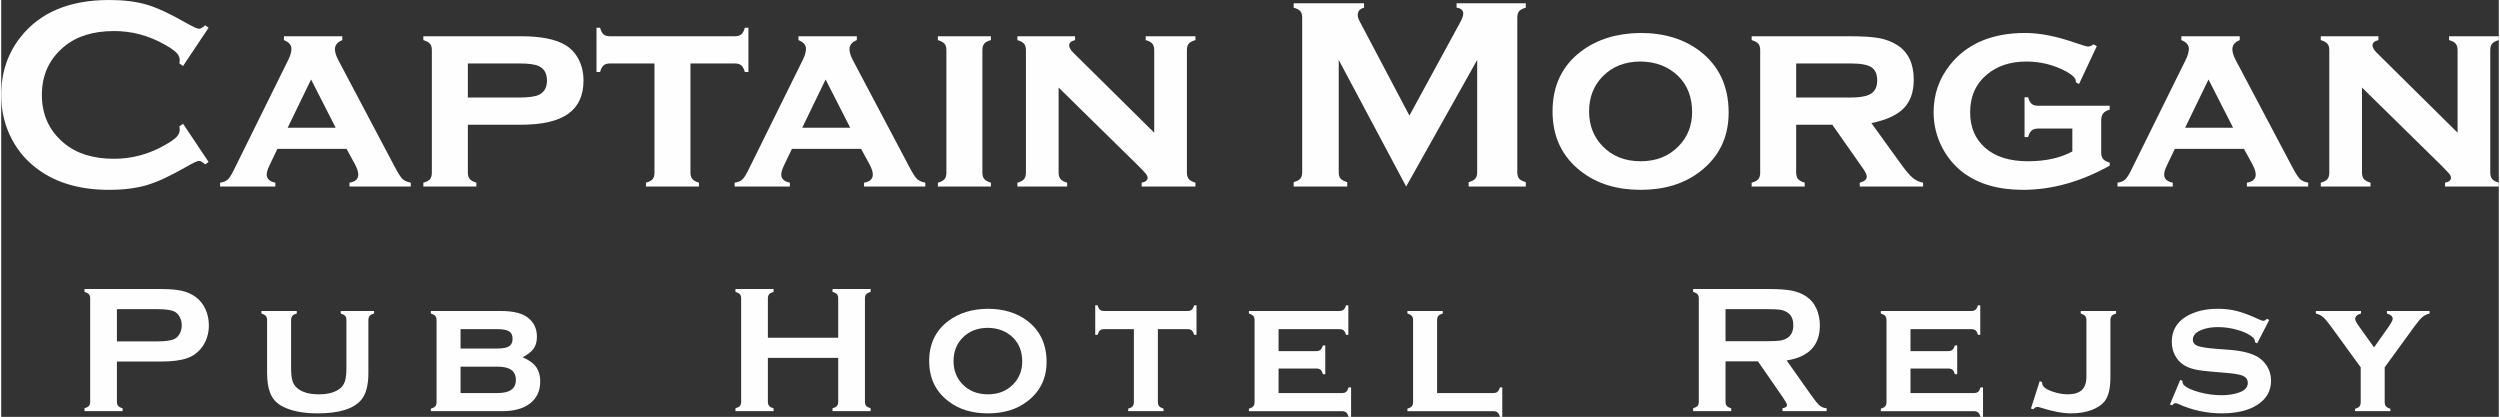
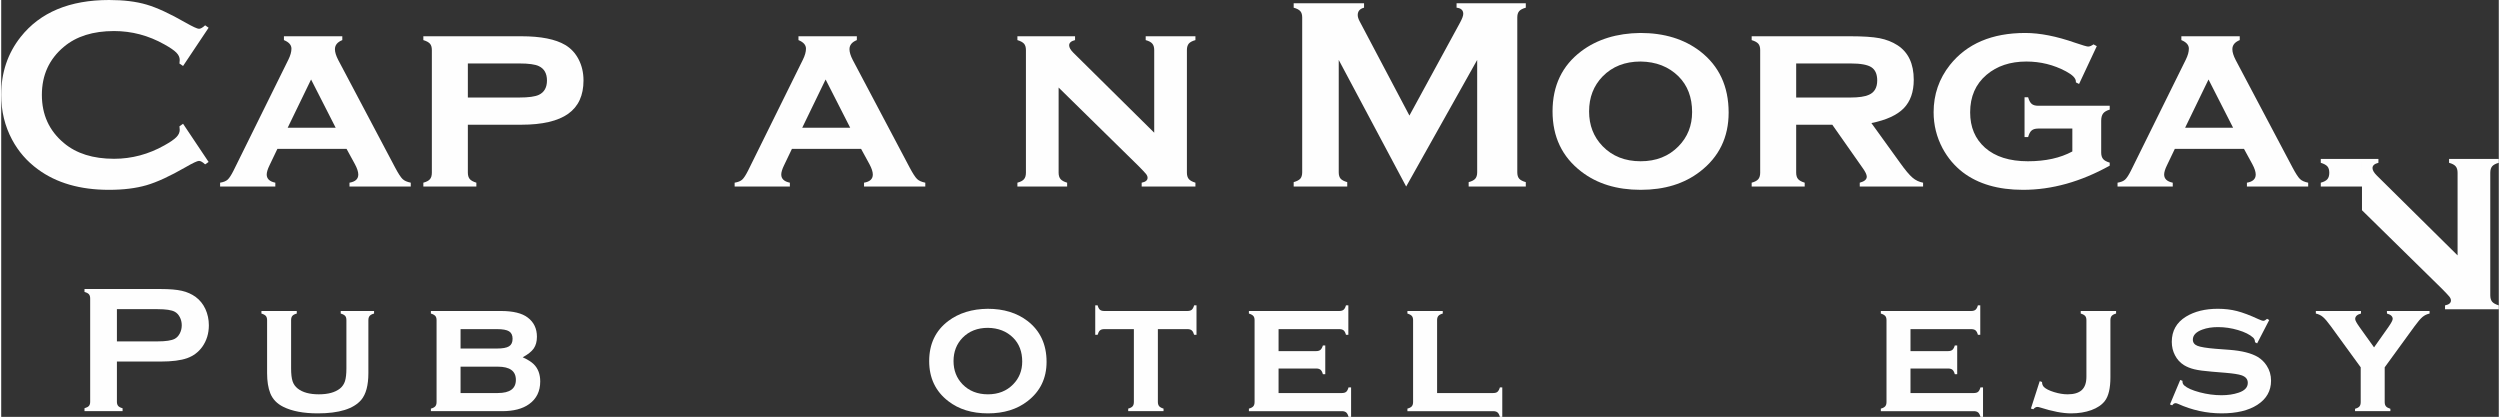
<svg xmlns="http://www.w3.org/2000/svg" xml:space="preserve" width="2357px" height="393px" version="1.1" style="shape-rendering:geometricPrecision; text-rendering:geometricPrecision; image-rendering:optimizeQuality; fill-rule:evenodd; clip-rule:evenodd" viewBox="0 0 2357 393.38">
  <rect x="0" y="0" width="2357" height="393.38" fill="#333333" stroke="none" />
  <defs>
    <style type="text/css">
   
    .fil0 {fill:#FEFEFE;fill-rule:nonzero}
   
  </style>
  </defs>
  <g id="Warstwa_x0020_1">
    <g id="_1963266416544">
      <path class="fil0" d="M171.62 116.79l24.11 36.04 -3.28 2.29c-2.38,-2.21 -4.32,-3.29 -5.83,-3.29 -1.52,0 -5.79,1.99 -12.79,6.05 -14.52,8.34 -26.75,14 -36.69,16.9 -9.94,2.89 -21.73,4.36 -35.43,4.36 -27.26,0 -49.64,-6.48 -67.14,-19.4 -10.29,-7.52 -18.41,-16.85 -24.33,-28 -6.83,-12.79 -10.24,-26.83 -10.24,-42.26 0,-20.95 6.14,-39.14 18.36,-54.61 18.41,-23.25 46.24,-34.87 83.48,-34.87 13.7,0 25.45,1.43 35.26,4.32 9.76,2.85 22.04,8.51 36.73,16.94 7,3.97 11.27,5.92 12.79,5.92 1.51,0 3.45,-1.08 5.83,-3.29l3.28 2.29 -24.11 36.08 -3.41 -2.29c0.17,-1.34 0.26,-2.46 0.26,-3.41 0,-2.42 -1.04,-4.71 -3.16,-6.87 -2.11,-2.16 -5.87,-4.75 -11.32,-7.78 -14.95,-8.42 -30.8,-12.61 -47.53,-12.61 -19.78,0 -35.55,4.96 -47.31,14.86 -13.87,11.58 -20.78,26.7 -20.78,45.41 0,18.71 6.91,33.83 20.78,45.41 11.76,9.9 27.53,14.87 47.31,14.87 16.73,0 32.58,-4.24 47.53,-12.66 5.45,-3.03 9.21,-5.62 11.32,-7.78 2.12,-2.16 3.16,-4.45 3.16,-6.92 0,-0.9 -0.09,-2.03 -0.26,-3.28l3.41 -2.42z" />
      <path id="1" class="fil0" d="M325.92 140.51l-65.29 0 -7.39 15.43c-1.81,3.71 -2.68,6.65 -2.68,8.73 0,4.06 2.73,6.65 8.13,7.73l0 3.63 -52.11 0 0 -3.63c3.2,-0.52 5.57,-1.47 7.13,-2.89 1.6,-1.47 3.41,-4.28 5.53,-8.47l51.76 -104.74c1.95,-3.93 2.9,-7.39 2.9,-10.37 0,-3.46 -2.34,-6.14 -7.09,-8.08l0 -3.63 55.09 0 0 3.63c-4.62,1.86 -6.96,4.71 -6.96,8.6 0,2.76 1.04,6.18 3.16,10.24l53.71 101.54c2.93,5.53 5.27,9.11 6.95,10.71 1.69,1.65 4.28,2.77 7.74,3.46l0 3.63 -57.82 0 0 -3.63c5.54,-0.91 8.3,-3.5 8.3,-7.69 0,-2.59 -1.08,-5.83 -3.15,-9.72l-7.91 -14.48zm-10.28 -19.96l-23.21 -45.54 -22.08 45.54 45.29 0z" />
      <path id="2" class="fil0" d="M440.38 117.7l0 45.24c0,2.59 0.6,4.58 1.77,6 1.16,1.39 3.24,2.55 6.26,3.46l0 3.63 -50.03 0 0 -3.63c2.94,-0.78 5.01,-1.86 6.22,-3.28 1.21,-1.43 1.81,-3.46 1.81,-6.1l0 -115.79c0,-2.64 -0.6,-4.63 -1.77,-5.97 -1.16,-1.34 -3.24,-2.5 -6.26,-3.41l0 -3.63 92.46 0c18.37,0 32.15,2.72 41.44,8.21 5.4,3.2 9.64,7.78 12.66,13.65 3.07,5.92 4.58,12.53 4.58,19.88 0,14.09 -4.8,24.54 -14.43,31.41 -9.64,6.87 -24.41,10.33 -44.25,10.33l-50.46 0zm0 -25.67l48.52 0c8.86,0 15.04,-0.86 18.53,-2.55 5.06,-2.42 7.61,-6.95 7.61,-13.52 0,-6.57 -2.55,-11.11 -7.61,-13.52 -3.41,-1.69 -9.59,-2.55 -18.53,-2.55l-48.52 0 0 32.14z" />
-       <path id="3" class="fil0" d="M650.45 59.89l0 103.05c0,2.59 0.61,4.58 1.78,6 1.16,1.39 3.24,2.55 6.26,3.46l0 3.63 -50.03 0 0 -3.63c2.93,-0.78 5.01,-1.86 6.22,-3.28 1.21,-1.43 1.81,-3.46 1.81,-6.1l0 -103.13 -41.82 0c-2.72,0 -4.76,0.6 -6.14,1.77 -1.42,1.21 -2.5,3.28 -3.37,6.26l-3.37 0 0 -41.74 3.37 0c0.78,2.94 1.86,5.02 3.24,6.23 1.38,1.21 3.46,1.81 6.14,1.81l117.74 0c2.68,0 4.75,-0.6 6.14,-1.77 1.42,-1.17 2.5,-3.24 3.37,-6.27l3.37 0 0 41.74 -3.37 0c-0.87,-2.98 -1.95,-5.05 -3.37,-6.26 -1.39,-1.17 -3.42,-1.77 -6.14,-1.77l-41.83 0z" />
      <path id="4" class="fil0" d="M811.49 140.51l-65.29 0 -7.39 15.43c-1.81,3.71 -2.67,6.65 -2.67,8.73 0,4.06 2.72,6.65 8.12,7.73l0 3.63 -52.11 0 0 -3.63c3.2,-0.52 5.57,-1.47 7.13,-2.89 1.6,-1.47 3.41,-4.28 5.53,-8.47l51.76 -104.74c1.95,-3.93 2.9,-7.39 2.9,-10.37 0,-3.46 -2.34,-6.14 -7.09,-8.08l0 -3.63 55.09 0 0 3.63c-4.62,1.86 -6.95,4.71 -6.95,8.6 0,2.76 1.03,6.18 3.15,10.24l53.71 101.54c2.94,5.53 5.27,9.11 6.95,10.71 1.69,1.65 4.28,2.77 7.74,3.46l0 3.63 -57.81 0 0 -3.63c5.53,-0.91 8.29,-3.5 8.29,-7.69 0,-2.59 -1.08,-5.83 -3.15,-9.72l-7.91 -14.48zm-10.28 -19.96l-23.21 -45.54 -22.07 45.54 45.28 0z" />
-       <path id="5" class="fil0" d="M925.95 47.18l0 115.76c0,2.59 0.6,4.58 1.77,6 1.17,1.39 3.24,2.55 6.27,3.46l0 3.63 -50.04 0 0 -3.63c2.94,-0.78 5.01,-1.86 6.22,-3.28 1.21,-1.43 1.82,-3.46 1.82,-6.1l0 -115.79c0,-2.64 -0.61,-4.63 -1.77,-5.97 -1.17,-1.34 -3.25,-2.5 -6.27,-3.41l0 -3.63 50.04 0 0 3.63c-3.03,0.82 -5.1,1.94 -6.27,3.33 -1.17,1.42 -1.77,3.41 -1.77,6z" />
      <path id="6" class="fil0" d="M997.89 82.61l0 80.33c0,2.59 0.6,4.62 1.81,6.05 1.21,1.42 3.29,2.55 6.23,3.41l0 3.63 -46.93 0 0 -3.63c2.94,-0.78 5.01,-1.86 6.22,-3.28 1.21,-1.43 1.82,-3.46 1.82,-6.1l0 -115.79c0,-2.64 -0.61,-4.63 -1.77,-5.97 -1.17,-1.34 -3.24,-2.5 -6.27,-3.41l0 -3.63 54.4 0 0 3.63c-3.71,0.91 -5.57,2.55 -5.57,4.93 0,2.03 1.34,4.4 4.06,7.08l76.22 75.36 0 -77.99c0,-2.64 -0.61,-4.63 -1.77,-6.01 -1.17,-1.43 -3.24,-2.55 -6.27,-3.37l0 -3.63 46.93 0 0 3.63c-3.03,0.82 -5.1,1.94 -6.27,3.33 -1.17,1.42 -1.77,3.41 -1.77,6l0 115.76c0,2.59 0.6,4.58 1.77,6 1.17,1.39 3.24,2.55 6.27,3.46l0 3.63 -50.73 0 0 -3.63c3.71,-0.73 5.57,-2.29 5.57,-4.62 0,-1.21 -0.52,-2.42 -1.51,-3.68 -1.04,-1.25 -3.33,-3.71 -6.96,-7.38l-75.48 -74.11z" />
      <path id="7" class="fil0" d="M1325.88 176.03l-63.64 -119.47 0 106.08c0,2.63 0.6,4.62 1.77,5.96 1.16,1.34 3.24,2.42 6.26,3.28l0 4.15 -50.55 0 0 -4.15c3.02,-0.86 5.1,-1.94 6.27,-3.28 1.16,-1.34 1.77,-3.33 1.77,-5.96l0 -146.26c0,-2.55 -0.61,-4.5 -1.77,-5.84 -1.17,-1.34 -3.25,-2.46 -6.27,-3.28l0 -4.15 66.41 0 0 4.15c-3.97,0.99 -5.96,3.33 -5.96,6.96 0,1.68 0.6,3.63 1.77,5.83l47.01 89.01 47.66 -87.5c2.12,-3.89 3.15,-6.7 3.15,-8.47 0,-3.45 -2.12,-5.4 -6.31,-5.83l0 -4.15 65.33 0 0 4.15c-3.02,0.82 -5.09,1.94 -6.26,3.28 -1.17,1.34 -1.77,3.29 -1.77,5.84l0 146.26c0,2.63 0.6,4.62 1.77,5.96 1.17,1.34 3.24,2.42 6.26,3.28l0 4.15 -53.92 0 0 -4.15c2.94,-0.78 5.01,-1.81 6.22,-3.24 1.21,-1.38 1.82,-3.37 1.82,-6l0 -106.08 -67.02 119.47z" />
      <path id="8" class="fil0" d="M1546.93 31.11c22.52,0 41.27,5.75 56.3,17.24 17.98,13.87 26.97,33.14 26.97,57.9 0,23.24 -8.99,41.78 -26.97,55.65 -14.86,11.49 -33.52,17.24 -56.04,17.24 -22.55,0 -41.22,-5.75 -56.08,-17.24 -18.06,-13.87 -27.09,-32.79 -27.09,-56.77 0,-24.25 9.03,-43.17 27.09,-56.78 14.95,-11.23 33.53,-16.98 55.82,-17.24zm0.13 26.96c-14.64,0 -26.57,4.67 -35.77,14.04 -8.51,8.77 -12.79,19.79 -12.79,33.02 0,13.13 4.28,24.1 12.79,32.88 9.2,9.46 21.17,14.17 35.9,14.17 14.61,0 26.53,-4.71 35.74,-14.17 8.51,-8.69 12.79,-19.45 12.79,-32.24 0,-13.91 -4.28,-25.14 -12.79,-33.66 -9.29,-9.2 -21.26,-13.87 -35.87,-14.04z" />
      <path id="9" class="fil0" d="M1693.93 117.7l0 45.24c0,2.59 0.6,4.58 1.77,6 1.17,1.39 3.24,2.55 6.27,3.46l0 3.63 -50.04 0 0 -3.63c2.94,-0.78 5.01,-1.86 6.22,-3.28 1.21,-1.43 1.82,-3.46 1.82,-6.1l0 -115.79c0,-2.64 -0.61,-4.63 -1.77,-5.97 -1.17,-1.34 -3.25,-2.5 -6.27,-3.41l0 -3.63 93.03 0c12.05,0 21.26,0.61 27.61,1.82 6.35,1.25 12.01,3.45 16.98,6.65 10.24,6.65 15.34,17.54 15.34,32.62 0,11.45 -3.16,20.4 -9.47,26.88 -6.26,6.43 -16.46,11.1 -30.5,13.95l27 37.42c4.93,6.91 8.86,11.62 11.8,14.09 2.89,2.5 6.27,4.06 9.98,4.75l0 3.63 -59.76 0 0 -3.63c4.41,-1.17 6.62,-3.07 6.62,-5.7 0,-1.82 -1.34,-4.67 -4.07,-8.43l-28.47 -40.57 -34.09 0zm0 -25.67l51.33 0c7.78,0 13.57,-0.86 17.28,-2.55 5.23,-2.24 7.87,-6.78 7.87,-13.52 0,-6.01 -1.86,-10.15 -5.53,-12.53 -3.68,-2.38 -10.24,-3.54 -19.62,-3.54l-51.33 0 0 32.14z" />
      <path id="10" class="fil0" d="M1954.56 121.33l-32.23 0c-2.73,0 -4.76,0.6 -6.14,1.77 -1.43,1.17 -2.51,3.24 -3.37,6.26l-3.37 0 0 -37.59 3.37 0c0.86,2.98 1.94,5.06 3.37,6.27 1.38,1.17 3.41,1.77 6.14,1.77l67.49 0 0 3.63c-2.94,0.86 -5.02,2.07 -6.23,3.67 -1.21,1.6 -1.81,3.89 -1.81,6.87l0 29.99c0,2.59 0.6,4.62 1.81,6.09 1.21,1.43 3.29,2.55 6.23,3.42l0 2.85c-27.35,15.21 -54.58,22.81 -81.75,22.81 -23.47,0 -42.43,-5.53 -56.95,-16.59 -7.87,-6.09 -14.17,-13.61 -19.01,-22.56 -5.66,-10.67 -8.47,-22.03 -8.47,-34.09 0,-16.76 5.14,-31.63 15.42,-44.63 16.03,-20.09 39.71,-30.16 71.08,-30.16 13.74,0 29.43,3.07 47.05,9.25 7,2.37 11.11,3.58 12.28,3.58 1.42,0 3.11,-0.69 5.05,-2.07l3.11 1.68 -16.72 35.69 -3.02 -1.51c0,-0.34 0,-0.6 0,-0.78 0,-3.11 -3.16,-6.3 -9.38,-9.63 -11.58,-6.18 -24.02,-9.25 -37.29,-9.25 -15.29,0 -27.82,4.19 -37.63,12.53 -10.33,8.77 -15.47,20.57 -15.47,35.43 0,13.92 4.67,25.02 14.04,33.36 9.64,8.51 23.12,12.79 40.49,12.79 16.55,0 30.5,-3.07 41.91,-9.25l0 -21.6z" />
      <path id="11" class="fil0" d="M2116.55 140.51l-65.29 0 -7.39 15.43c-1.82,3.71 -2.68,6.65 -2.68,8.73 0,4.06 2.72,6.65 8.12,7.73l0 3.63 -52.1 0 0 -3.63c3.19,-0.52 5.57,-1.47 7.12,-2.89 1.6,-1.47 3.42,-4.28 5.53,-8.47l51.77 -104.74c1.94,-3.93 2.89,-7.39 2.89,-10.37 0,-3.46 -2.33,-6.14 -7.08,-8.08l0 -3.63 55.09 0 0 3.63c-4.63,1.86 -6.96,4.71 -6.96,8.6 0,2.76 1.04,6.18 3.15,10.24l53.71 101.54c2.94,5.53 5.27,9.11 6.96,10.71 1.68,1.65 4.28,2.77 7.73,3.46l0 3.63 -57.81 0 0 -3.63c5.53,-0.91 8.3,-3.5 8.3,-7.69 0,-2.59 -1.08,-5.83 -3.16,-9.72l-7.9 -14.48zm-10.29 -19.96l-23.2 -45.54 -22.08 45.54 45.28 0z" />
-       <path id="12" class="fil0" d="M2227.89 82.61l0 80.33c0,2.59 0.61,4.62 1.82,6.05 1.21,1.42 3.28,2.55 6.22,3.41l0 3.63 -46.92 0 0 -3.63c2.93,-0.78 5.01,-1.86 6.22,-3.28 1.21,-1.43 1.81,-3.46 1.81,-6.1l0 -115.79c0,-2.64 -0.6,-4.63 -1.77,-5.97 -1.17,-1.34 -3.24,-2.5 -6.26,-3.41l0 -3.63 54.39 0 0 3.63c-3.71,0.91 -5.57,2.55 -5.57,4.93 0,2.03 1.34,4.4 4.06,7.08l76.22 75.36 0 -77.99c0,-2.64 -0.6,-4.63 -1.77,-6.01 -1.17,-1.43 -3.24,-2.55 -6.27,-3.37l0 -3.63 46.93 0 0 3.63c-3.03,0.82 -5.1,1.94 -6.27,3.33 -1.16,1.42 -1.77,3.41 -1.77,6l0 115.76c0,2.59 0.61,4.58 1.77,6 1.17,1.39 3.24,2.55 6.27,3.46l0 3.63 -50.73 0 0 -3.63c3.72,-0.73 5.58,-2.29 5.58,-4.62 0,-1.21 -0.52,-2.42 -1.52,-3.68 -1.03,-1.25 -3.32,-3.71 -6.95,-7.38l-75.49 -74.11z" />
+       <path id="12" class="fil0" d="M2227.89 82.61l0 80.33c0,2.59 0.61,4.62 1.82,6.05 1.21,1.42 3.28,2.55 6.22,3.41l0 3.63 -46.92 0 0 -3.63c2.93,-0.78 5.01,-1.86 6.22,-3.28 1.21,-1.43 1.81,-3.46 1.81,-6.1c0,-2.64 -0.6,-4.63 -1.77,-5.97 -1.17,-1.34 -3.24,-2.5 -6.26,-3.41l0 -3.63 54.39 0 0 3.63c-3.71,0.91 -5.57,2.55 -5.57,4.93 0,2.03 1.34,4.4 4.06,7.08l76.22 75.36 0 -77.99c0,-2.64 -0.6,-4.63 -1.77,-6.01 -1.17,-1.43 -3.24,-2.55 -6.27,-3.37l0 -3.63 46.93 0 0 3.63c-3.03,0.82 -5.1,1.94 -6.27,3.33 -1.16,1.42 -1.77,3.41 -1.77,6l0 115.76c0,2.59 0.61,4.58 1.77,6 1.17,1.39 3.24,2.55 6.27,3.46l0 3.63 -50.73 0 0 -3.63c3.72,-0.73 5.58,-2.29 5.58,-4.62 0,-1.21 -0.52,-2.42 -1.52,-3.68 -1.03,-1.25 -3.32,-3.71 -6.95,-7.38l-75.49 -74.11z" />
      <path class="fil0" d="M109.19 341.19l0 37.99c0,1.7 0.41,3 1.21,3.92 0.81,0.95 2.19,1.64 4.15,2.16l0 2.76 -35.95 0 0 -2.76c2.02,-0.58 3.4,-1.3 4.18,-2.19 0.78,-0.89 1.18,-2.19 1.18,-3.89l0 -97.51c0,-1.75 -0.4,-3.08 -1.18,-3.97 -0.78,-0.89 -2.16,-1.64 -4.18,-2.19l0 -2.76 71.93 0c8.38,0 15.04,0.57 19.96,1.69 4.93,1.13 9.28,3.06 13.05,5.82 3.89,2.85 6.91,6.63 9.13,11.29 2.19,4.84 3.29,9.97 3.29,15.36 0,7.78 -2.08,14.57 -6.26,20.45 -3.6,4.98 -8.35,8.55 -14.28,10.66 -5.94,2.1 -14.23,3.17 -24.86,3.17l-41.37 0zm0 -19.02l38.46 0c7.66,0 13.05,-0.8 16.13,-2.44 1.99,-1.07 3.57,-2.77 4.78,-5.1 1.21,-2.34 1.82,-4.9 1.82,-7.72 0,-2.74 -0.61,-5.27 -1.82,-7.61 -1.21,-2.33 -2.79,-4.03 -4.78,-5.1 -3.02,-1.64 -8.41,-2.44 -16.13,-2.44l-38.46 0 0 30.41z" />
      <path id="1" class="fil0" d="M346.5 302.15l0 50.04c0,11.44 -2.25,19.82 -6.74,25.18 -7.26,8.49 -20.94,12.73 -40.99,12.73 -13.45,0 -24.31,-2.05 -32.58,-6.17 -5.96,-2.96 -10.02,-7.23 -12.24,-12.73 -2.02,-5.07 -3.03,-11.41 -3.03,-19.01l0 -50.04c0,-1.75 -0.4,-3.08 -1.18,-3.97 -0.77,-0.89 -2.16,-1.67 -4.17,-2.28l0 -2.42 33.35 0 0 2.42c-2.04,0.55 -3.42,1.3 -4.2,2.25 -0.78,0.92 -1.15,2.25 -1.15,4l0 45.43c0,5.3 0.46,9.33 1.38,12.16 0.92,2.79 2.53,5.1 4.84,6.91 4.61,3.66 11.26,5.47 19.96,5.47 8.7,0 15.35,-1.81 19.96,-5.47 2.22,-1.81 3.8,-4.12 4.7,-6.91 0.89,-2.83 1.35,-6.86 1.35,-12.16l0 -45.43c0,-1.75 -0.37,-3.08 -1.12,-3.97 -0.75,-0.89 -2.16,-1.67 -4.24,-2.28l0 -2.42 31.46 0 0 2.42c-2.02,0.58 -3.4,1.3 -4.18,2.25 -0.78,0.92 -1.18,2.25 -1.18,4z" />
      <path id="2" class="fil0" d="M492.15 337.18c4.67,2.13 8.09,4.27 10.31,6.43 4.15,4.03 6.22,9.5 6.22,16.36 0,9.24 -3.48,16.36 -10.45,21.37 -6.17,4.47 -14.69,6.68 -25.55,6.68l-67.18 0 0 -2.42c1.96,-0.51 3.34,-1.24 4.15,-2.18 0.81,-0.96 1.21,-2.31 1.21,-4.07l0 -77.2c0,-1.75 -0.4,-3.08 -1.18,-3.97 -0.78,-0.89 -2.16,-1.67 -4.18,-2.28l0 -2.42 66.05 0c11.55,0 20.05,2.08 25.44,6.26 5.73,4.37 8.58,10.39 8.58,18.03 0,4.49 -1.01,8.18 -2.99,11.06 -1.99,2.85 -5.48,5.64 -10.43,8.35zm-58.65 -8.27l34.28 0c5.39,0 9.19,-0.69 11.44,-2.07 2.24,-1.38 3.37,-3.74 3.37,-7.14 0,-3.31 -1.1,-5.65 -3.32,-7.03 -2.21,-1.38 -6.05,-2.08 -11.49,-2.08l-34.28 0 0 18.32zm0 42l35.17 0c11.35,0 17.03,-4.14 17.03,-12.44 0,-8.3 -5.68,-12.44 -17.03,-12.44l-35.17 0 0 24.88z" />
-       <path id="3" class="fil0" d="M789.89 337.73l-66.37 0 0 41.45c0,1.7 0.4,3 1.21,3.92 0.81,0.95 2.19,1.64 4.15,2.16l0 2.76 -35.95 0 0 -2.76c2.02,-0.58 3.4,-1.3 4.18,-2.19 0.77,-0.89 1.18,-2.19 1.18,-3.89l0 -97.59c0,-1.7 -0.41,-3 -1.18,-3.89 -0.78,-0.89 -2.16,-1.64 -4.18,-2.19l0 -2.76 35.95 0 0 2.76c-2.02,0.52 -3.4,1.21 -4.18,2.16 -0.78,0.92 -1.18,2.22 -1.18,3.92l0 37.13 66.37 0 0 -37.13c0,-1.7 -0.4,-3 -1.18,-3.92 -0.78,-0.95 -2.16,-1.64 -4.18,-2.16l0 -2.76 35.95 0 0 2.76c-2.02,0.55 -3.4,1.3 -4.18,2.19 -0.77,0.89 -1.18,2.19 -1.18,3.89l0 97.59c0,1.7 0.41,3 1.18,3.89 0.78,0.89 2.16,1.61 4.18,2.19l0 2.76 -35.95 0 0 -2.76c1.96,-0.52 3.34,-1.21 4.15,-2.16 0.81,-0.92 1.21,-2.22 1.21,-3.92l0 -41.45z" />
      <path id="4" class="fil0" d="M931.01 291.41c15.01,0 27.51,3.83 37.54,11.49 11.98,9.25 17.97,22.1 17.97,38.6 0,15.5 -5.99,27.86 -17.97,37.1 -9.91,7.67 -22.35,11.5 -37.36,11.5 -15.04,0 -27.48,-3.83 -37.39,-11.5 -12.04,-9.24 -18.06,-21.86 -18.06,-37.85 0,-16.16 6.02,-28.77 18.06,-37.85 9.96,-7.49 22.35,-11.32 37.21,-11.49zm0.09 17.98c-9.76,0 -17.71,3.11 -23.85,9.36 -5.67,5.84 -8.53,13.19 -8.53,22 0,8.76 2.86,16.08 8.53,21.93 6.14,6.3 14.11,9.44 23.94,9.44 9.73,0 17.68,-3.14 23.82,-9.44 5.67,-5.8 8.53,-12.97 8.53,-21.49 0,-9.28 -2.86,-16.77 -8.53,-22.44 -6.19,-6.14 -14.17,-9.25 -23.91,-9.36z" />
      <path id="5" class="fil0" d="M1091.56 310.59l0 68.71c0,1.72 0.4,3.05 1.18,4 0.77,0.92 2.16,1.7 4.17,2.3l0 2.42 -33.35 0 0 -2.42c1.96,-0.51 3.34,-1.24 4.14,-2.18 0.81,-0.96 1.21,-2.31 1.21,-4.07l0 -68.76 -27.88 0c-1.81,0 -3.17,0.41 -4.09,1.19 -0.95,0.8 -1.67,2.19 -2.25,4.17l-2.24 0 0 -27.82 2.24 0c0.52,1.95 1.24,3.34 2.16,4.14 0.93,0.81 2.31,1.21 4.09,1.21l78.5 0c1.78,0 3.17,-0.4 4.09,-1.18 0.95,-0.77 1.67,-2.16 2.25,-4.17l2.24 0 0 27.82 -2.24 0c-0.58,-1.98 -1.3,-3.37 -2.25,-4.17 -0.92,-0.78 -2.28,-1.19 -4.09,-1.19l-27.88 0z" />
      <path id="6" class="fil0" d="M1205.46 347.75l0 23.16 59.8 0c1.73,0 3.08,-0.37 4.01,-1.15 0.92,-0.78 1.67,-2.16 2.21,-4.2l2.42 0 0 27.82 -2.42 0c-0.52,-1.96 -1.24,-3.34 -2.19,-4.15 -0.95,-0.8 -2.3,-1.21 -4.03,-1.21l-87.8 0 0 -2.42c1.96,-0.51 3.34,-1.24 4.15,-2.18 0.81,-0.96 1.21,-2.31 1.21,-4.07l0 -77.2c0,-1.75 -0.4,-3.08 -1.18,-3.97 -0.78,-0.89 -2.16,-1.67 -4.18,-2.28l0 -2.42 85.3 0c1.78,0 3.13,-0.4 4.06,-1.18 0.95,-0.77 1.7,-2.16 2.24,-4.17l2.25 0 0 27.82 -2.25 0c-0.54,-2.04 -1.29,-3.43 -2.21,-4.2 -0.96,-0.78 -2.31,-1.16 -4.09,-1.16l-57.3 0 0 20.74 35.52 0c1.73,0 3.08,-0.4 4,-1.18 0.92,-0.77 1.7,-2.16 2.31,-4.17l2.24 0 0 27.13 -2.24 0c-0.55,-1.99 -1.3,-3.37 -2.22,-4.17 -0.95,-0.78 -2.31,-1.19 -4.09,-1.19l-35.52 0z" />
      <path id="7" class="fil0" d="M1355.06 370.91l52.94 0c1.81,0 3.17,-0.37 4.06,-1.15 0.89,-0.78 1.67,-2.16 2.28,-4.2l2.24 0 0 27.82 -2.24 0c-0.58,-2.02 -1.3,-3.4 -2.25,-4.18 -0.92,-0.77 -2.28,-1.18 -4.09,-1.18l-80.94 0 0 -2.42c1.96,-0.51 3.34,-1.24 4.15,-2.18 0.8,-0.96 1.2,-2.31 1.2,-4.07l0 -77.2c0,-1.75 -0.4,-3.08 -1.18,-3.97 -0.77,-0.89 -2.16,-1.67 -4.17,-2.28l0 -2.42 33.35 0 0 2.42c-2.01,0.55 -3.4,1.3 -4.17,2.25 -0.78,0.92 -1.18,2.25 -1.18,4l0 68.76z" />
-       <path id="8" class="fil0" d="M1627.27 341.01l0 38.17c0,1.7 0.41,3 1.21,3.92 0.81,0.95 2.19,1.64 4.15,2.16l0 2.76 -35.95 0 0 -2.76c2.02,-0.58 3.4,-1.3 4.18,-2.19 0.78,-0.89 1.18,-2.19 1.18,-3.89l0 -97.51c0,-1.75 -0.4,-3.08 -1.18,-3.97 -0.78,-0.89 -2.16,-1.64 -4.18,-2.19l0 -2.76 72.13 0c8.79,0 15.76,0.51 20.91,1.52 5.16,1.01 9.65,2.8 13.49,5.33 4.43,2.94 7.74,6.91 9.96,11.93 2.08,4.83 3.11,10.02 3.11,15.55 0,18.84 -10.45,29.84 -31.34,33.07l22.38 31.71c3.92,5.56 6.8,9.14 8.65,10.75 1.84,1.58 4.06,2.48 6.71,2.65l0 2.76 -41.68 0 0 -2.76c2.85,-0.46 4.29,-1.47 4.29,-3.03 0,-1 -1.33,-3.45 -3.98,-7.34l-23.47 -33.88 -30.57 0zm0 -19.01l38.86 0c5.74,0 9.8,-0.17 12.16,-0.52 2.36,-0.31 4.55,-1.03 6.51,-2.1 4.29,-2.3 6.42,-6.48 6.42,-12.5 0,-6.02 -2.13,-10.2 -6.42,-12.5 -2.02,-1.13 -4.18,-1.85 -6.45,-2.16 -2.28,-0.32 -6.37,-0.46 -12.22,-0.46l-38.86 0 0 30.24z" />
      <path id="9" class="fil0" d="M1801.81 347.75l0 23.16 59.81 0c1.72,0 3.08,-0.37 4,-1.15 0.92,-0.78 1.67,-2.16 2.22,-4.2l2.42 0 0 27.82 -2.42 0c-0.52,-1.96 -1.24,-3.34 -2.19,-4.15 -0.95,-0.8 -2.31,-1.21 -4.03,-1.21l-87.8 0 0 -2.42c1.95,-0.51 3.34,-1.24 4.14,-2.18 0.81,-0.96 1.21,-2.31 1.21,-4.07l0 -77.2c0,-1.75 -0.4,-3.08 -1.18,-3.97 -0.78,-0.89 -2.16,-1.67 -4.17,-2.28l0 -2.42 85.29 0c1.78,0 3.14,-0.4 4.06,-1.18 0.95,-0.77 1.7,-2.16 2.25,-4.17l2.24 0 0 27.82 -2.24 0c-0.55,-2.04 -1.3,-3.43 -2.22,-4.2 -0.95,-0.78 -2.31,-1.16 -4.09,-1.16l-57.3 0 0 20.74 35.52 0c1.73,0 3.08,-0.4 4.01,-1.18 0.92,-0.77 1.7,-2.16 2.3,-4.17l2.25 0 0 27.13 -2.25 0c-0.55,-1.99 -1.3,-3.37 -2.22,-4.17 -0.95,-0.78 -2.3,-1.19 -4.09,-1.19l-35.52 0z" />
      <path id="10" class="fil0" d="M1915.46 385.55l8.3 -25.84 2.19 0.78c0,2.01 0.63,3.63 1.87,4.81 1.78,1.73 4.95,3.31 9.47,4.72 4.56,1.41 8.82,2.1 12.82,2.1 6.02,0 10.46,-1.35 13.37,-4.03 2.91,-2.71 4.35,-6.88 4.35,-12.5l0 -53.44c0,-1.75 -0.4,-3.08 -1.18,-3.97 -0.78,-0.89 -2.16,-1.67 -4.18,-2.28l0 -2.42 33.36 0 0 2.42c-2.02,0.58 -3.4,1.3 -4.18,2.25 -0.78,0.92 -1.18,2.25 -1.18,4l0 53.93c0,10.37 -1.76,17.77 -5.24,22.29 -2.86,3.72 -7.12,6.6 -12.74,8.65 -5.61,2.04 -12.01,3.08 -19.15,3.08 -7.87,0 -17.6,-1.85 -29.18,-5.56 -1.07,-0.35 -1.96,-0.52 -2.62,-0.52 -1.3,0 -2.57,0.72 -3.8,2.19l-2.28 -0.66z" />
      <path id="11" class="fil0" d="M2140.35 302.01l-11.4 22.04 -2.02 -1.1c0,-1.84 -0.61,-3.31 -1.79,-4.38 -3.19,-2.88 -7.95,-5.24 -14.2,-7.08 -6.25,-1.87 -12.59,-2.8 -19.01,-2.8 -5.44,0 -10.31,0.75 -14.52,2.28 -6.08,2.19 -9.13,5.39 -9.13,9.56 0,2.74 1.47,4.7 4.38,5.85 2.94,1.15 8.58,2.07 16.99,2.77l13.34 1c11.64,0.9 20.51,3.14 26.59,6.74 3.37,2.05 6.16,4.76 8.35,8.13 2.77,4.2 4.15,8.96 4.15,14.26 0,9.62 -4.32,17.22 -12.99,22.81 -8.3,5.33 -19.47,8.01 -33.62,8.01 -14.23,0 -28,-3 -41.27,-9.02 -0.9,-0.4 -1.68,-0.6 -2.28,-0.6 -1.12,0 -2.16,0.69 -3.14,2.04l-2.1 -0.86 9.7 -23.1 2.11 0.83c0,0.35 0,0.58 0,0.69 0,1.47 0.57,2.68 1.7,3.72 2.82,2.48 7.69,4.61 14.6,6.45 6.91,1.82 13.77,2.74 20.51,2.74 5.96,0 11.32,-0.78 16.05,-2.37 5.84,-1.92 8.78,-5.01 8.78,-9.3 0,-3.46 -2.01,-5.85 -6.08,-7.2 -2.7,-0.89 -7.57,-1.67 -14.63,-2.28l-13.25 -1.09c-7.14,-0.58 -12.62,-1.3 -16.39,-2.22 -3.77,-0.89 -7.06,-2.22 -9.88,-3.94 -3.6,-2.28 -6.42,-5.33 -8.44,-9.22 -2.05,-3.89 -3.06,-8.15 -3.06,-12.76 0,-10.37 4.47,-18.29 13.37,-23.77 8.1,-4.95 18.12,-7.43 30.07,-7.43 6.48,0 12.53,0.72 18.12,2.16 5.62,1.44 12.3,3.98 20.08,7.58 2.3,1.06 3.92,1.61 4.81,1.61 0.92,0 2.07,-0.61 3.49,-1.87l2.01 1.12z" />
      <path id="12" class="fil0" d="M2249.33 346.63l0 32.81c0,1.76 0.4,3.08 1.18,4 0.78,0.95 2.16,1.7 4.18,2.34l0 2.24 -33.36 0 0 -2.24c2.02,-0.58 3.4,-1.3 4.18,-2.25 0.78,-0.92 1.18,-2.28 1.18,-4.09l0 -32.81 -28.06 -38.57c-3.16,-4.32 -5.67,-7.32 -7.57,-8.9 -1.87,-1.61 -4.12,-2.68 -6.71,-3.26l0 -2.42 42.6 0 0 2.42c-3.66,0.95 -5.47,2.68 -5.47,5.16 0,1.24 1.32,3.72 3.97,7.43l13.83 19.33 13.65 -19.33c2.62,-3.77 3.95,-6.28 3.95,-7.52 0,-2.36 -1.79,-4.06 -5.39,-5.07l-0.08 -2.42 40.27 0 0 2.42c-2.6,0.58 -4.84,1.65 -6.72,3.26 -1.9,1.58 -4.4,4.58 -7.57,8.9l-28.06 38.57z" />
    </g>
  </g>
</svg>